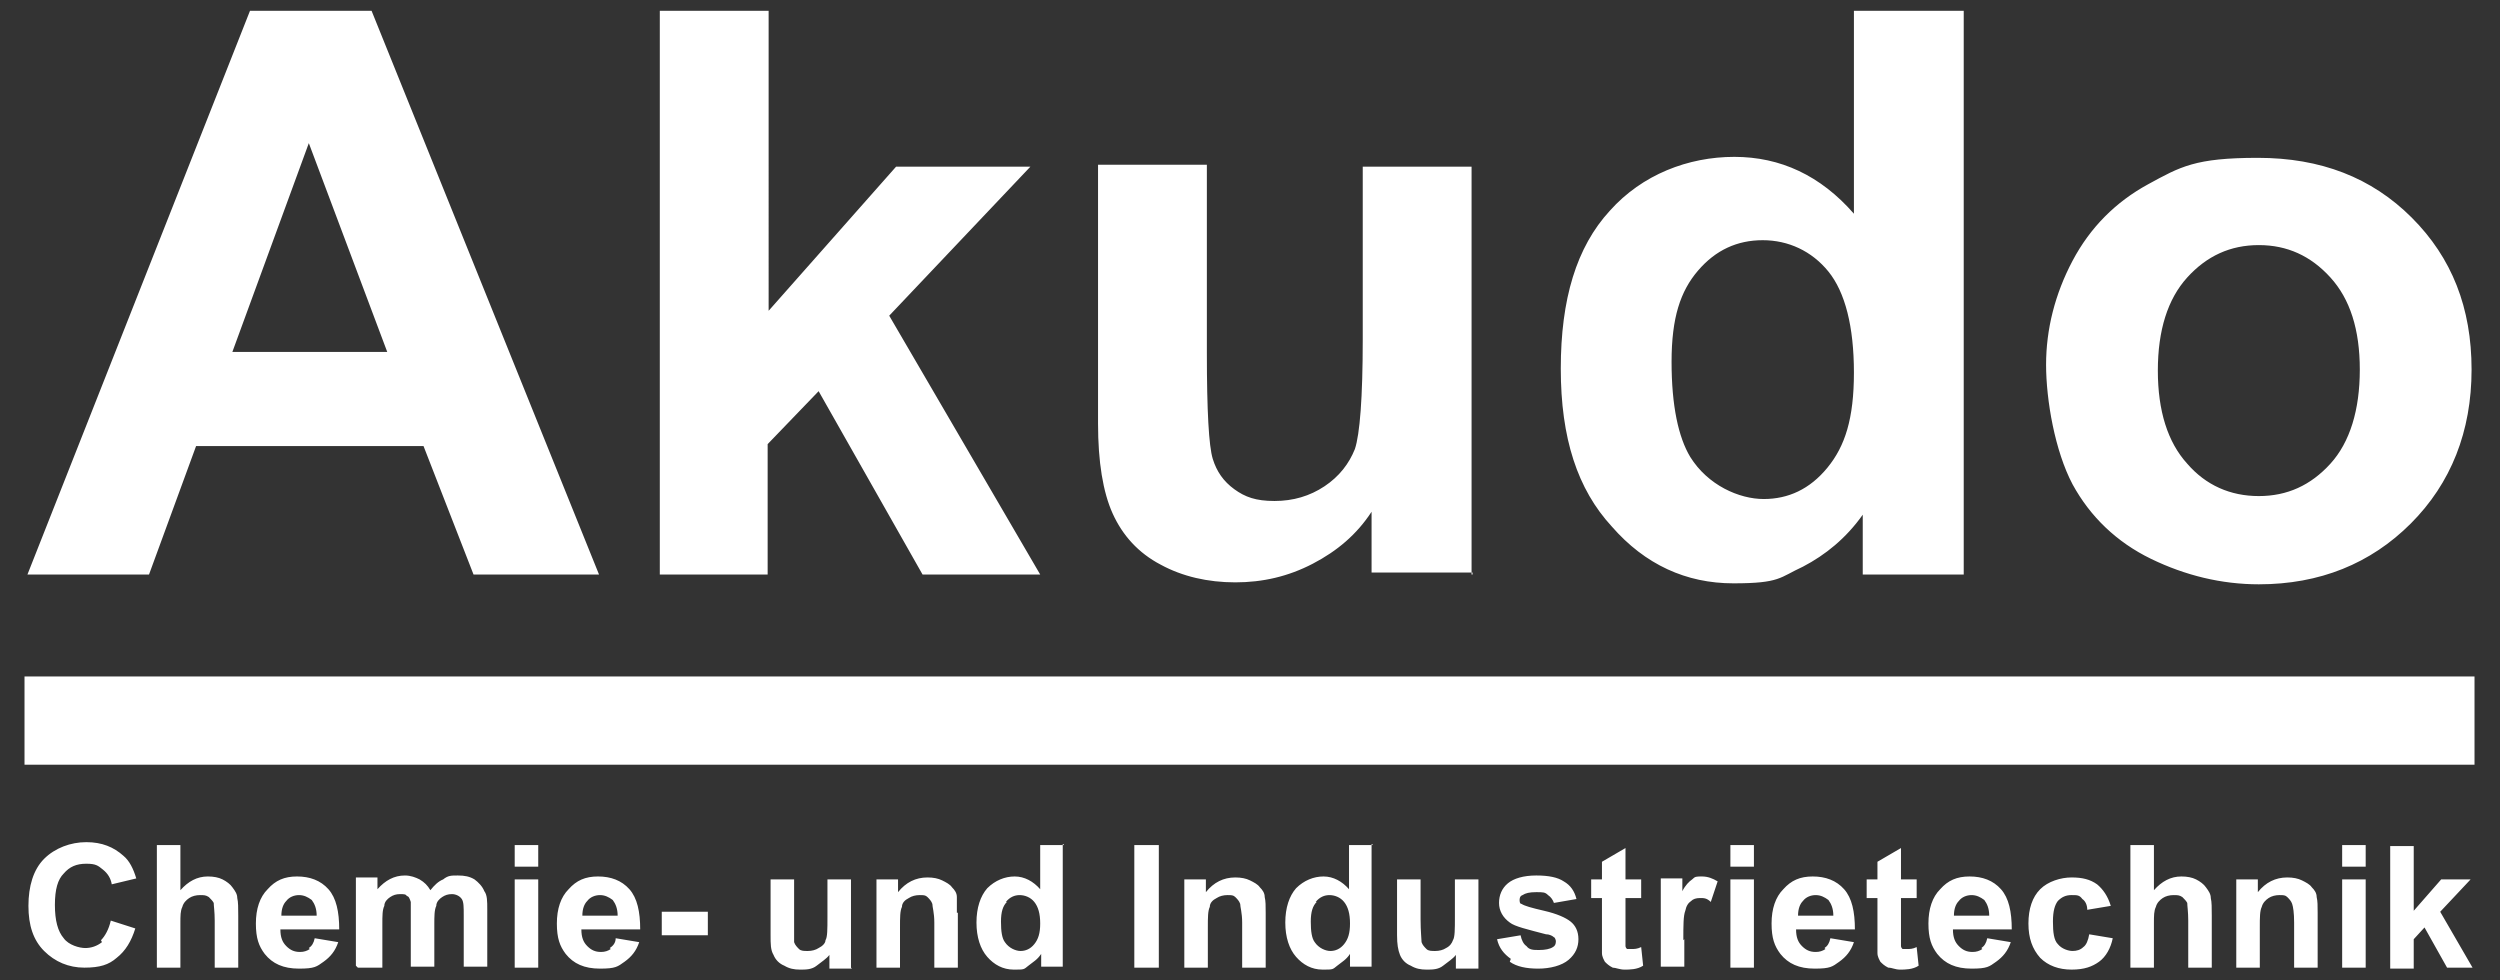
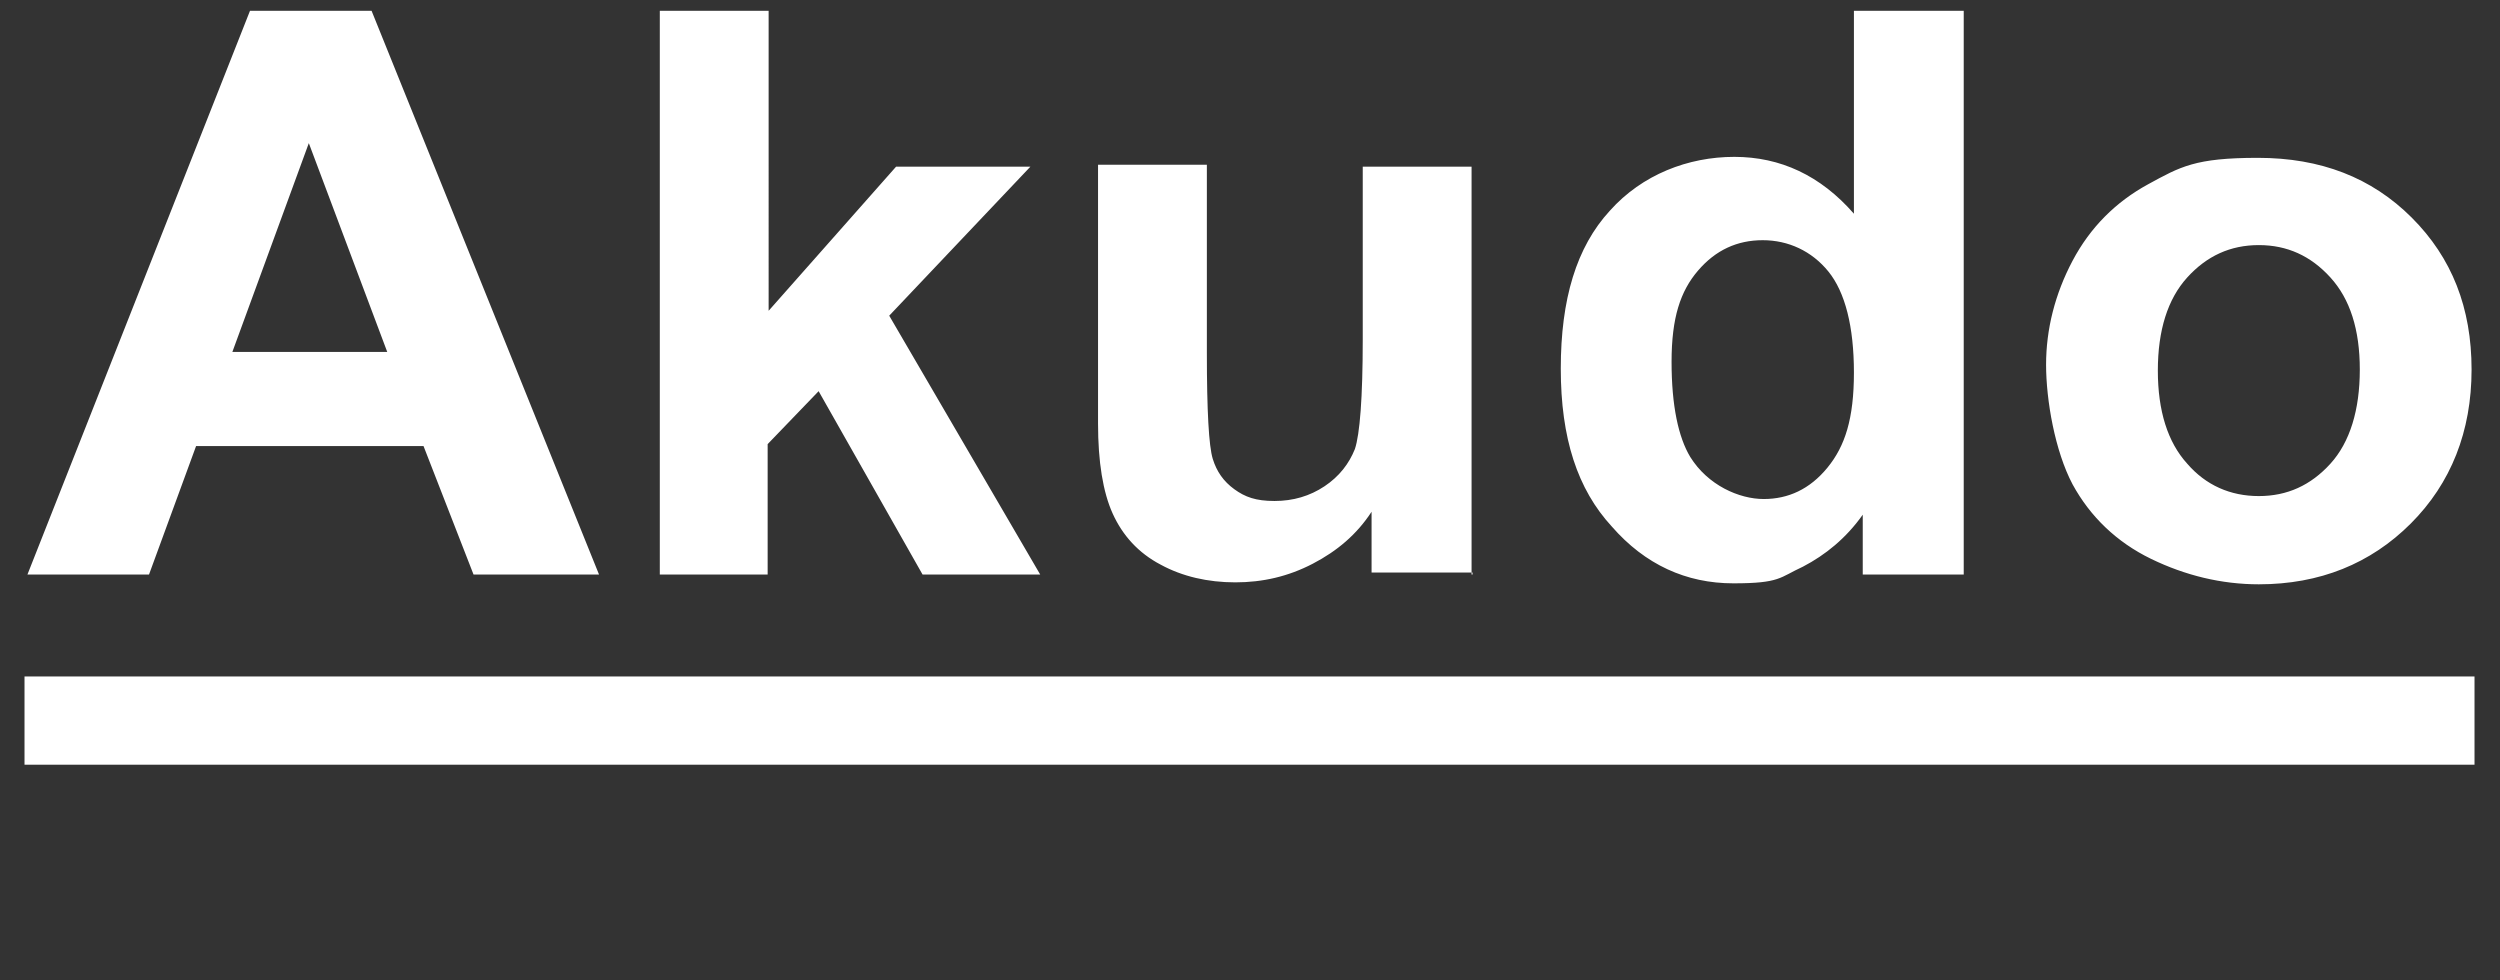
<svg xmlns="http://www.w3.org/2000/svg" version="1.1" viewBox="0 0 255 100">
  <rect x="0" y="0" width="255" height="100" fill="#333333" stroke="none" />
  <defs>
    <style>
      .cls-1 {
        fill: #fff;
      }
    </style>
  </defs>
  <g>
    <g id="Ebene_1">
      <g>
        <path class="cls-1" d="M223.1,28.3c2-2.2,4.4-3.3,7.3-3.3s5.3,1.1,7.3,3.3c2,2.2,3,5.3,3,9.4s-1,7.4-3,9.6c-2,2.2-4.4,3.3-7.3,3.3s-5.4-1.1-7.3-3.3c-2-2.2-3-5.4-3-9.5s1-7.3,3-9.5M211.4,49.4c1.8,3.3,4.5,5.9,8,7.6,3.5,1.7,7.2,2.6,11,2.6,6.2,0,11.4-2.1,15.5-6.2,4.1-4.1,6.2-9.4,6.2-15.7s-2-11.4-6.1-15.5-9.3-6.1-15.7-6.1-7.9.9-11.2,2.7c-3.3,1.8-5.9,4.4-7.7,7.8-1.8,3.4-2.7,7-2.7,10.6s.9,8.8,2.7,12.2M173.2,27.6c1.8-2.1,4-3.1,6.6-3.1s5,1.1,6.7,3.2,2.6,5.6,2.6,10.3-.9,7.5-2.7,9.7-4,3.2-6.5,3.2-5.7-1.4-7.5-4.3c-1.2-2-1.9-5.2-1.9-9.7s.9-7.2,2.7-9.3M200.2,1.1h-11.1v20.7c-3.4-3.9-7.5-5.8-12.2-5.8s-9.4,1.8-12.7,5.5c-3.4,3.7-5,9-5,16.1s1.7,12.3,5.2,16.1c3.4,3.9,7.6,5.8,12.4,5.8s4.7-.6,7.1-1.7c2.3-1.2,4.4-2.9,6.1-5.3v6.1h10.3V1.1h-.1ZM150.1,58.6V17h-11.1v17.6c0,6-.3,9.7-.8,11.2-.6,1.5-1.6,2.8-3.1,3.8s-3.2,1.5-5.1,1.5-3-.4-4.1-1.2-1.8-1.8-2.2-3.1c-.4-1.3-.6-4.9-.6-10.8v-19.2h-11.1v26.4c0,3.9.5,7,1.5,9.2s2.6,4,4.9,5.2c2.2,1.2,4.8,1.8,7.6,1.8s5.4-.6,7.9-1.9c2.5-1.3,4.5-3,6-5.3v6.2h10.3v.2ZM78.3,58.6v-13.3l5.2-5.4,10.6,18.7h12l-15.4-26.4,14.4-15.2h-13.7l-13,14.7V1.1h-11.1v57.5h11.1,0ZM23.7,35.9l7.8-21.3,8,21.3h-15.9.1ZM37.9,1.1h-12.4L2.8,58.6h12.4l4.8-13.1h23.2l5.1,13.1h12.8L37.9,1.1Z" />
-         <path class="cls-1" d="M246.2,98.7v-2.9l1.1-1.2,2.3,4.1h2.6l-3.3-5.7,3.1-3.3h-3l-2.8,3.2v-6.6h-2.4v12.5h2.4,0ZM241.3,89.7h-2.4v9h2.4v-9ZM241.3,86.2h-2.4v2.2h2.4v-2.2ZM236.4,93.1c0-.7,0-1.2-.1-1.6,0-.4-.2-.7-.5-1-.2-.3-.6-.5-1-.7s-.9-.3-1.5-.3c-1.2,0-2.2.5-3,1.5v-1.3h-2.2v9h2.4v-4.1c0-1,0-1.7.2-2.1.1-.4.4-.7.7-.9.3-.2.7-.3,1.1-.3s.6,0,.8.2.4.4.5.7c.1.3.2.9.2,1.9v4.6h2.4v-5.6h0ZM217.3,86.2v12.5h2.4v-4.5c0-.8,0-1.3.2-1.7.1-.4.4-.7.7-.9.3-.2.7-.3,1.1-.3s.6,0,.9.2c.2.2.4.4.5.6,0,.3.1.9.1,1.8v4.8h2.4v-5.3c0-.8,0-1.4-.1-1.8,0-.4-.2-.7-.5-1.1-.2-.3-.6-.6-1-.8-.4-.2-.9-.3-1.5-.3-1.1,0-2,.5-2.8,1.4v-4.6h-2.4,0ZM213.9,90.2c-.7-.5-1.5-.7-2.6-.7s-2.4.4-3.2,1.2c-.8.8-1.2,2-1.2,3.5s.4,2.6,1.2,3.5c.8.8,1.9,1.2,3.2,1.2s2.1-.3,2.8-.8,1.2-1.4,1.4-2.4l-2.4-.4c-.1.6-.3,1.1-.6,1.3-.3.3-.7.4-1.1.4s-1.1-.2-1.5-.7c-.4-.4-.5-1.2-.5-2.3s.2-1.7.5-2.1c.4-.4.8-.6,1.4-.6s.8,0,1.1.4c.3.2.5.6.5,1.1l2.4-.4c-.3-1-.8-1.7-1.4-2.2M199.3,93.4c0-.7.2-1.2.5-1.5.3-.4.8-.6,1.3-.6s.9.2,1.3.5c.3.4.5.9.5,1.6h-3.6ZM202.2,96.8c-.3.2-.6.3-1,.3-.6,0-1-.2-1.4-.6s-.6-.9-.6-1.7h6c0-1.8-.3-3.2-1.1-4.1s-1.9-1.3-3.2-1.3-2.2.4-3,1.3c-.8.8-1.2,2-1.2,3.5s.3,2.3.9,3.1c.8,1,1.9,1.5,3.5,1.5s1.8-.2,2.5-.7,1.2-1.1,1.5-2l-2.4-.4c-.1.5-.3.8-.6,1M193.9,89.7v-3.2l-2.4,1.4v1.8h-1.1v1.9h1.1v5.6c0,.4.2.7.3.9.2.2.4.4.8.6.4,0,.7.2,1.2.2s1.3,0,1.9-.4l-.2-1.9c-.4.2-.7.2-1,.2s-.3,0-.4,0c-.1,0-.2-.2-.2-.3v-4.9h1.6v-1.9h-1.6ZM183.4,93.4c0-.7.2-1.2.5-1.5.3-.4.8-.6,1.3-.6s.9.2,1.3.5c.3.4.5.9.5,1.6h-3.6ZM186.2,96.8c-.3.2-.6.3-1,.3-.6,0-1-.2-1.4-.6s-.6-.9-.6-1.7h6c0-1.8-.3-3.2-1.1-4.1s-1.9-1.3-3.2-1.3-2.2.4-3,1.3c-.8.8-1.2,2-1.2,3.5s.3,2.3.9,3.1c.8,1,1.9,1.5,3.5,1.5s1.8-.2,2.5-.7,1.2-1.1,1.5-2l-2.4-.4c-.1.5-.3.8-.6,1M178.9,89.7h-2.4v9h2.4v-9ZM178.9,86.2h-2.4v2.2h2.4v-2.2ZM171.7,95.9c0-1.5,0-2.5.2-3,.1-.5.3-.8.6-1,.2-.2.5-.3.9-.3s.7,0,1.1.4l.7-2.1c-.5-.3-1-.5-1.6-.5s-.7,0-1,.3c-.3.2-.7.6-1,1.2v-1.3h-2.2v9h2.4v-2.8h0ZM165.8,89.7v-3.2l-2.4,1.4v1.8h-1.1v1.9h1.1v5.6c0,.4.2.7.3.9.2.2.4.4.8.6.3,0,.7.2,1.2.2s1.3,0,1.9-.4l-.2-1.9c-.4.2-.7.2-1,.2s-.3,0-.4,0c-.1,0-.2-.2-.2-.3v-4.9h1.6v-1.9h-1.6ZM154,98.1c.7.5,1.7.7,2.9.7s2.4-.3,3.1-.9c.7-.6,1-1.3,1-2.1s-.3-1.4-.8-1.8-1.4-.8-2.7-1.1c-1.3-.3-2-.5-2.3-.7-.2,0-.2-.3-.2-.4s0-.4.3-.5c.3-.2.7-.3,1.4-.3s.9,0,1.2.3c.3.2.5.5.6.8l2.3-.4c-.2-.8-.6-1.4-1.3-1.8-.6-.4-1.5-.6-2.8-.6s-2.3.3-2.9.8c-.6.5-.9,1.2-.9,2s.4,1.5,1.1,2c.5.4,1.8.7,3.7,1.2.4,0,.7.2.8.3.1,0,.2.3.2.4,0,.3-.1.5-.3.6-.3.2-.8.3-1.4.3s-1,0-1.3-.4c-.3-.2-.5-.6-.6-1.1l-2.4.4c.2.9.7,1.5,1.4,2M150.8,98.7v-9h-2.4v3.8c0,1.3,0,2.1-.2,2.4-.1.3-.3.6-.7.8-.3.2-.7.3-1.1.3s-.7,0-.9-.2-.4-.4-.5-.7c0-.3-.1-1.1-.1-2.3v-4.1h-2.4v5.7c0,.9.1,1.5.3,2s.6.9,1.1,1.1c.5.3,1,.4,1.6.4s1.2,0,1.7-.4,1-.7,1.3-1.1v1.4h2.3ZM134.2,92c.4-.5.9-.7,1.4-.7s1.1.2,1.5.7.6,1.2.6,2.2-.2,1.6-.6,2.1c-.4.5-.9.7-1.4.7s-1.2-.3-1.6-.9c-.3-.4-.4-1.1-.4-2.1s.2-1.6.6-2M140,86.2h-2.4v4.5c-.7-.8-1.6-1.3-2.6-1.3s-2,.4-2.8,1.2c-.7.8-1.1,2-1.1,3.5s.4,2.7,1.1,3.5c.7.8,1.6,1.3,2.7,1.3s1,0,1.5-.4.9-.6,1.3-1.2v1.3h2.2v-12.5h.1ZM129.1,93.1c0-.7,0-1.2-.1-1.6,0-.4-.2-.7-.5-1-.2-.3-.6-.5-1-.7s-.9-.3-1.5-.3c-1.2,0-2.2.5-3,1.5v-1.3h-2.2v9h2.4v-4.1c0-1,0-1.7.2-2.1,0-.4.3-.7.7-.9.3-.2.7-.3,1.1-.3s.6,0,.8.2c.2.2.4.4.5.7,0,.3.2.9.2,1.9v4.6h2.4v-5.6h0ZM118.2,86.2h-2.5v12.5h2.5v-12.5ZM102.6,92c.4-.5.9-.7,1.4-.7s1.1.2,1.5.7.6,1.2.6,2.2-.2,1.6-.6,2.1-.9.7-1.4.7-1.2-.3-1.6-.9c-.3-.4-.4-1.1-.4-2.1s.2-1.6.6-2M108.5,86.2h-2.4v4.5c-.7-.8-1.6-1.3-2.6-1.3s-2,.4-2.8,1.2c-.7.8-1.1,2-1.1,3.5s.4,2.7,1.1,3.5,1.6,1.3,2.7,1.3,1,0,1.5-.4.9-.6,1.3-1.2v1.3h2.2v-12.5h.1ZM97.6,93.1c0-.7,0-1.2,0-1.6,0-.4-.2-.7-.5-1-.2-.3-.6-.5-1-.7s-.9-.3-1.5-.3c-1.2,0-2.2.5-3,1.5v-1.3h-2.2v9h2.4v-4.1c0-1,0-1.7.2-2.1,0-.4.3-.7.7-.9.3-.2.7-.3,1.1-.3s.6,0,.8.2c.2.2.4.4.5.7,0,.3.2.9.2,1.9v4.6h2.4s0-5.6,0-5.6ZM86.8,98.7v-9h-2.4v3.8c0,1.3,0,2.1-.2,2.4,0,.3-.3.6-.7.8-.3.2-.7.3-1.1.3s-.7,0-.9-.2c-.2-.2-.4-.4-.5-.7,0-.3,0-1.1,0-2.3v-4.1h-2.4v5.7c0,.9,0,1.5.3,2,.2.5.6.9,1.1,1.1.5.3,1,.4,1.6.4s1.2,0,1.7-.4,1-.7,1.3-1.1v1.4h2.3ZM72.2,93h-4.7v2.4h4.7v-2.4ZM59.4,93.4c0-.7.2-1.2.5-1.5.3-.4.8-.6,1.3-.6s.9.2,1.3.5c.3.4.5.9.5,1.6h-3.6ZM62.3,96.8c-.3.2-.6.3-1,.3-.6,0-1-.2-1.4-.6s-.6-.9-.6-1.7h6c0-1.8-.3-3.2-1.1-4.1-.8-.9-1.9-1.3-3.2-1.3s-2.2.4-3,1.3c-.8.8-1.2,2-1.2,3.5s.3,2.3.9,3.1c.8,1,1.9,1.5,3.5,1.5s1.8-.2,2.5-.7c.7-.5,1.2-1.1,1.5-2l-2.4-.4c0,.5-.3.8-.6,1M54.9,89.7h-2.4v9h2.4v-9ZM54.9,86.2h-2.4v2.2h2.4v-2.2ZM36.6,98.7h2.4v-4.4c0-.9,0-1.5.2-1.9,0-.4.3-.7.6-.9.3-.2.6-.3,1-.3s.6,0,.7.2c.2,0,.3.3.4.6,0,.3,0,.8,0,1.7v4.9h2.4v-4.3c0-.8,0-1.5.2-1.9,0-.4.3-.7.6-.9.3-.2.6-.3,1-.3s.8.2,1,.5.2.8.2,1.7v5.2h2.4v-5.8c0-.9,0-1.5-.3-1.9-.2-.5-.6-.9-1-1.2-.5-.3-1-.4-1.7-.4s-1,0-1.5.4c-.5.2-.9.6-1.3,1.1-.3-.5-.6-.8-1.1-1.1-.4-.2-.9-.4-1.5-.4-1.1,0-2,.5-2.8,1.4v-1.2h-2.2v9l.2.2ZM28.7,93.4c0-.7.2-1.2.5-1.5.3-.4.8-.6,1.3-.6s.9.2,1.3.5c.3.4.5.9.5,1.6,0,0-3.6,0-3.6,0ZM31.6,96.8c-.3.2-.6.3-1,.3-.6,0-1-.2-1.4-.6s-.6-.9-.6-1.7h6c0-1.8-.3-3.2-1.1-4.1s-1.9-1.3-3.2-1.3-2.2.4-3,1.3c-.8.8-1.2,2-1.2,3.5s.3,2.3.9,3.1c.8,1,1.9,1.5,3.5,1.5s1.8-.2,2.5-.7,1.2-1.1,1.5-2l-2.4-.4c-.1.5-.3.8-.6,1M16,86.2v12.5h2.4v-4.5c0-.8,0-1.3.2-1.7.1-.4.4-.7.7-.9.3-.2.7-.3,1.1-.3s.6,0,.9.2c.2.2.4.4.5.6,0,.3.1.9.1,1.8v4.8h2.4v-5.3c0-.8,0-1.4-.1-1.8,0-.4-.2-.7-.5-1.1-.2-.3-.6-.6-1-.8-.4-.2-.9-.3-1.5-.3-1.1,0-2,.5-2.8,1.4v-4.6s-2.4,0-2.4,0ZM10.4,96.1c-.5.4-1.1.6-1.7.6s-1.7-.3-2.2-1c-.6-.7-.9-1.8-.9-3.4s.3-2.6.9-3.2c.6-.7,1.3-1,2.3-1s1.2.2,1.7.6.8.9.9,1.5l2.5-.6c-.3-1-.7-1.8-1.3-2.3-1-.9-2.2-1.4-3.8-1.4s-3.2.6-4.3,1.7c-1.1,1.1-1.6,2.8-1.6,4.8s.5,3.5,1.6,4.6,2.5,1.7,4.1,1.7,2.5-.3,3.3-1c.9-.7,1.5-1.7,1.9-3l-2.5-.8c-.2.9-.6,1.6-1,2" />
      </g>
      <rect class="cls-1" x="2.5" y="69" width="249.9" height="9" />
    </g>
  </g>
</svg>